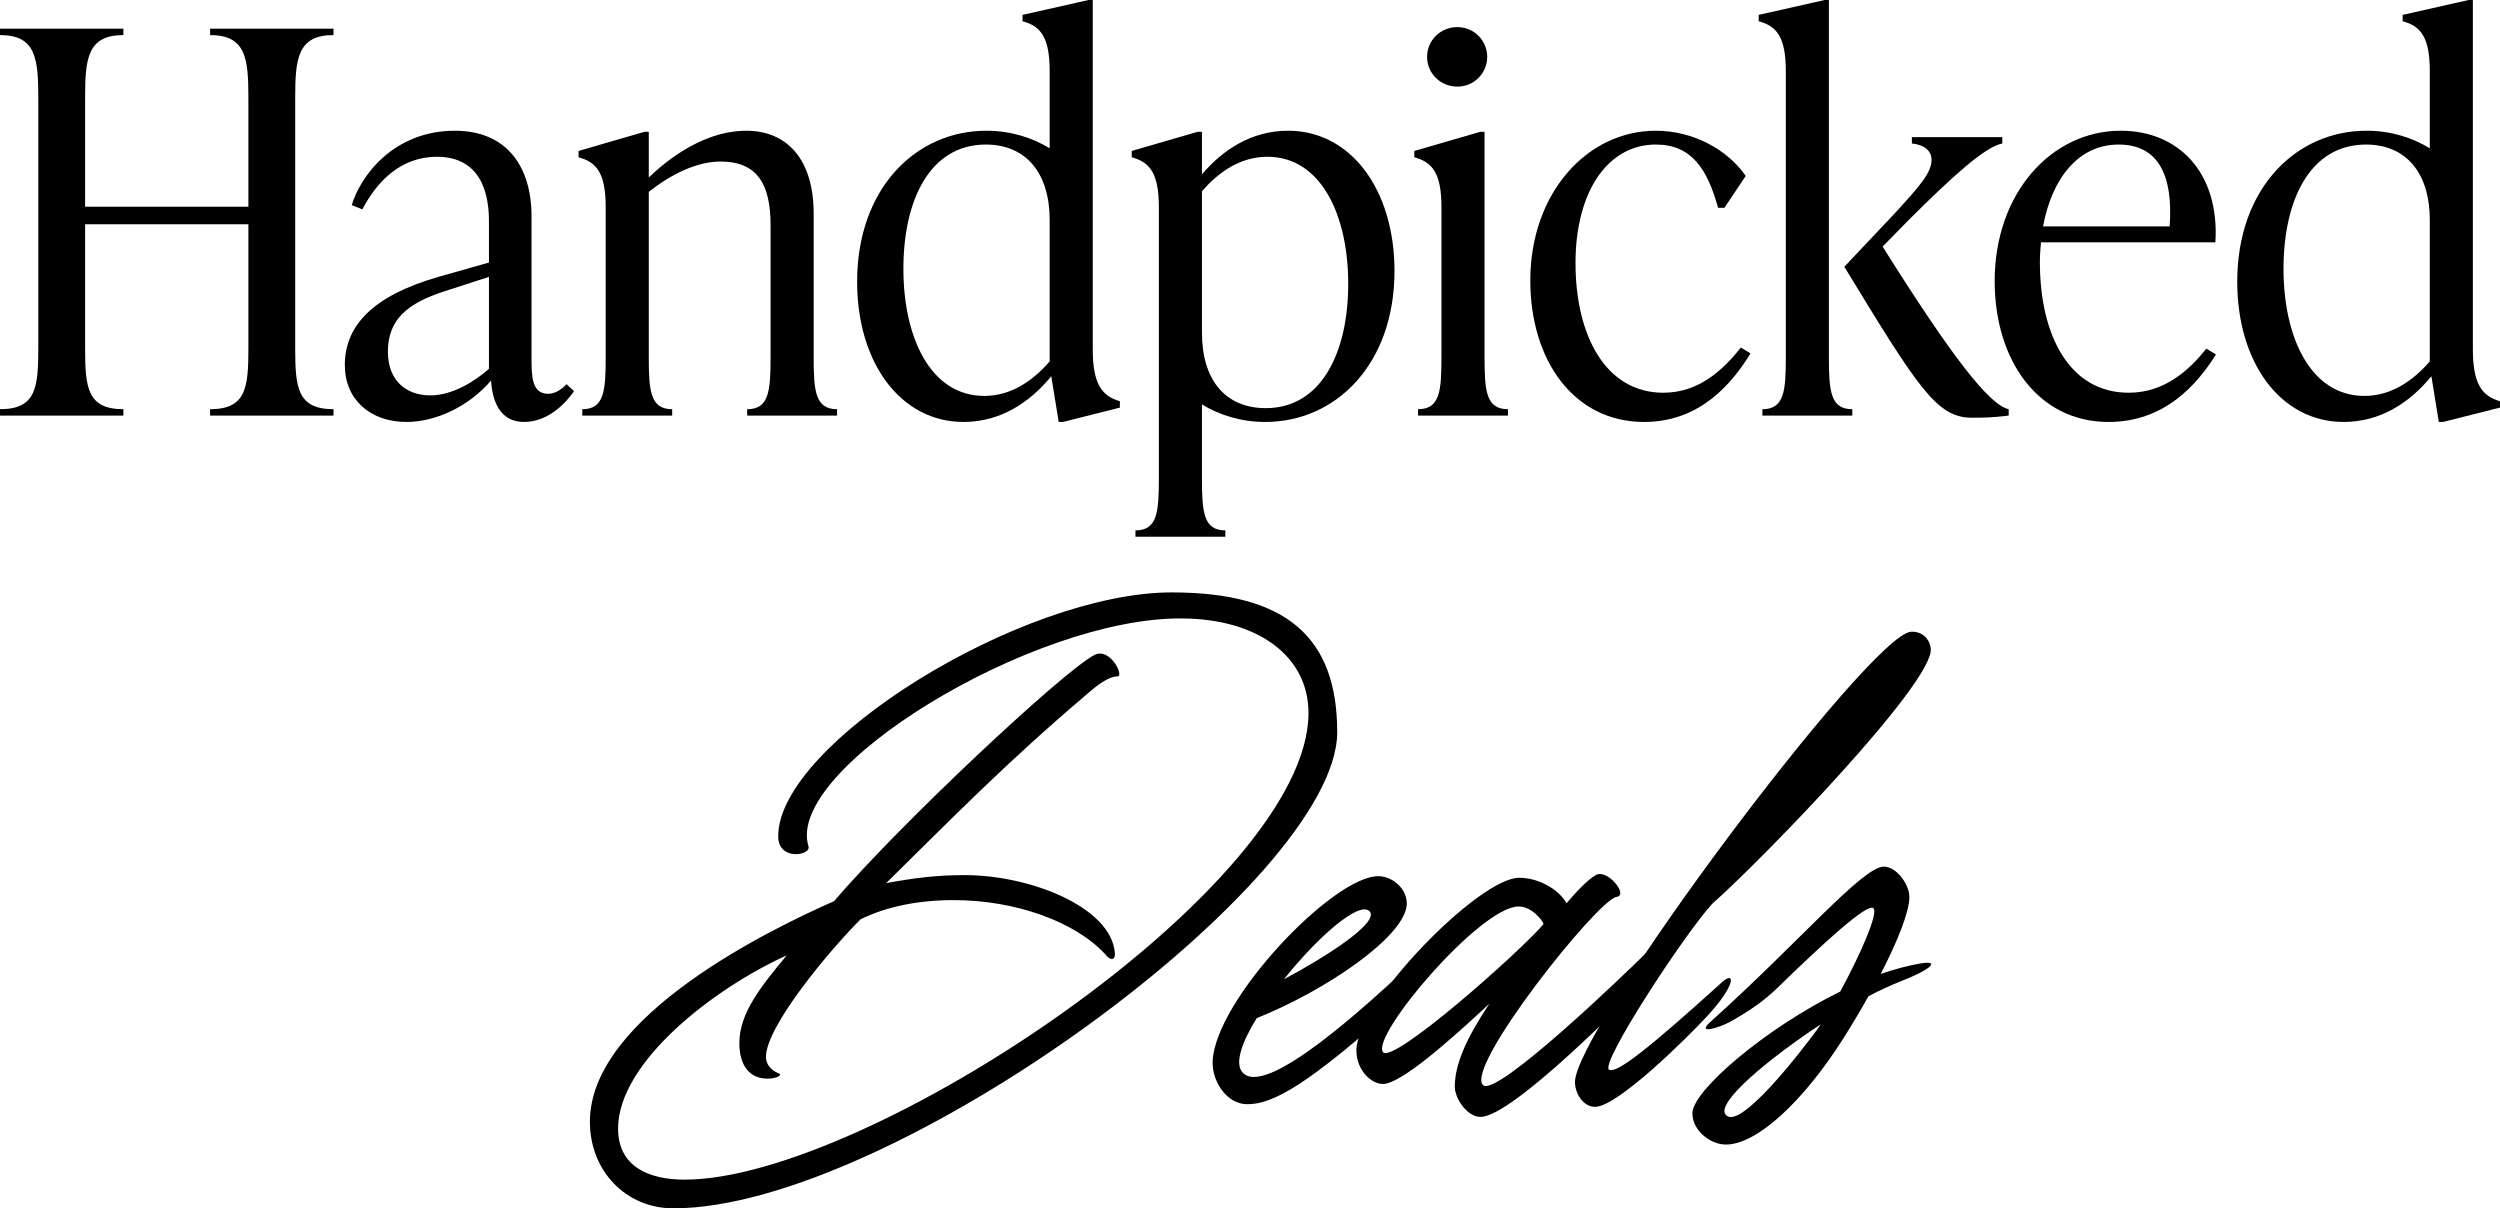
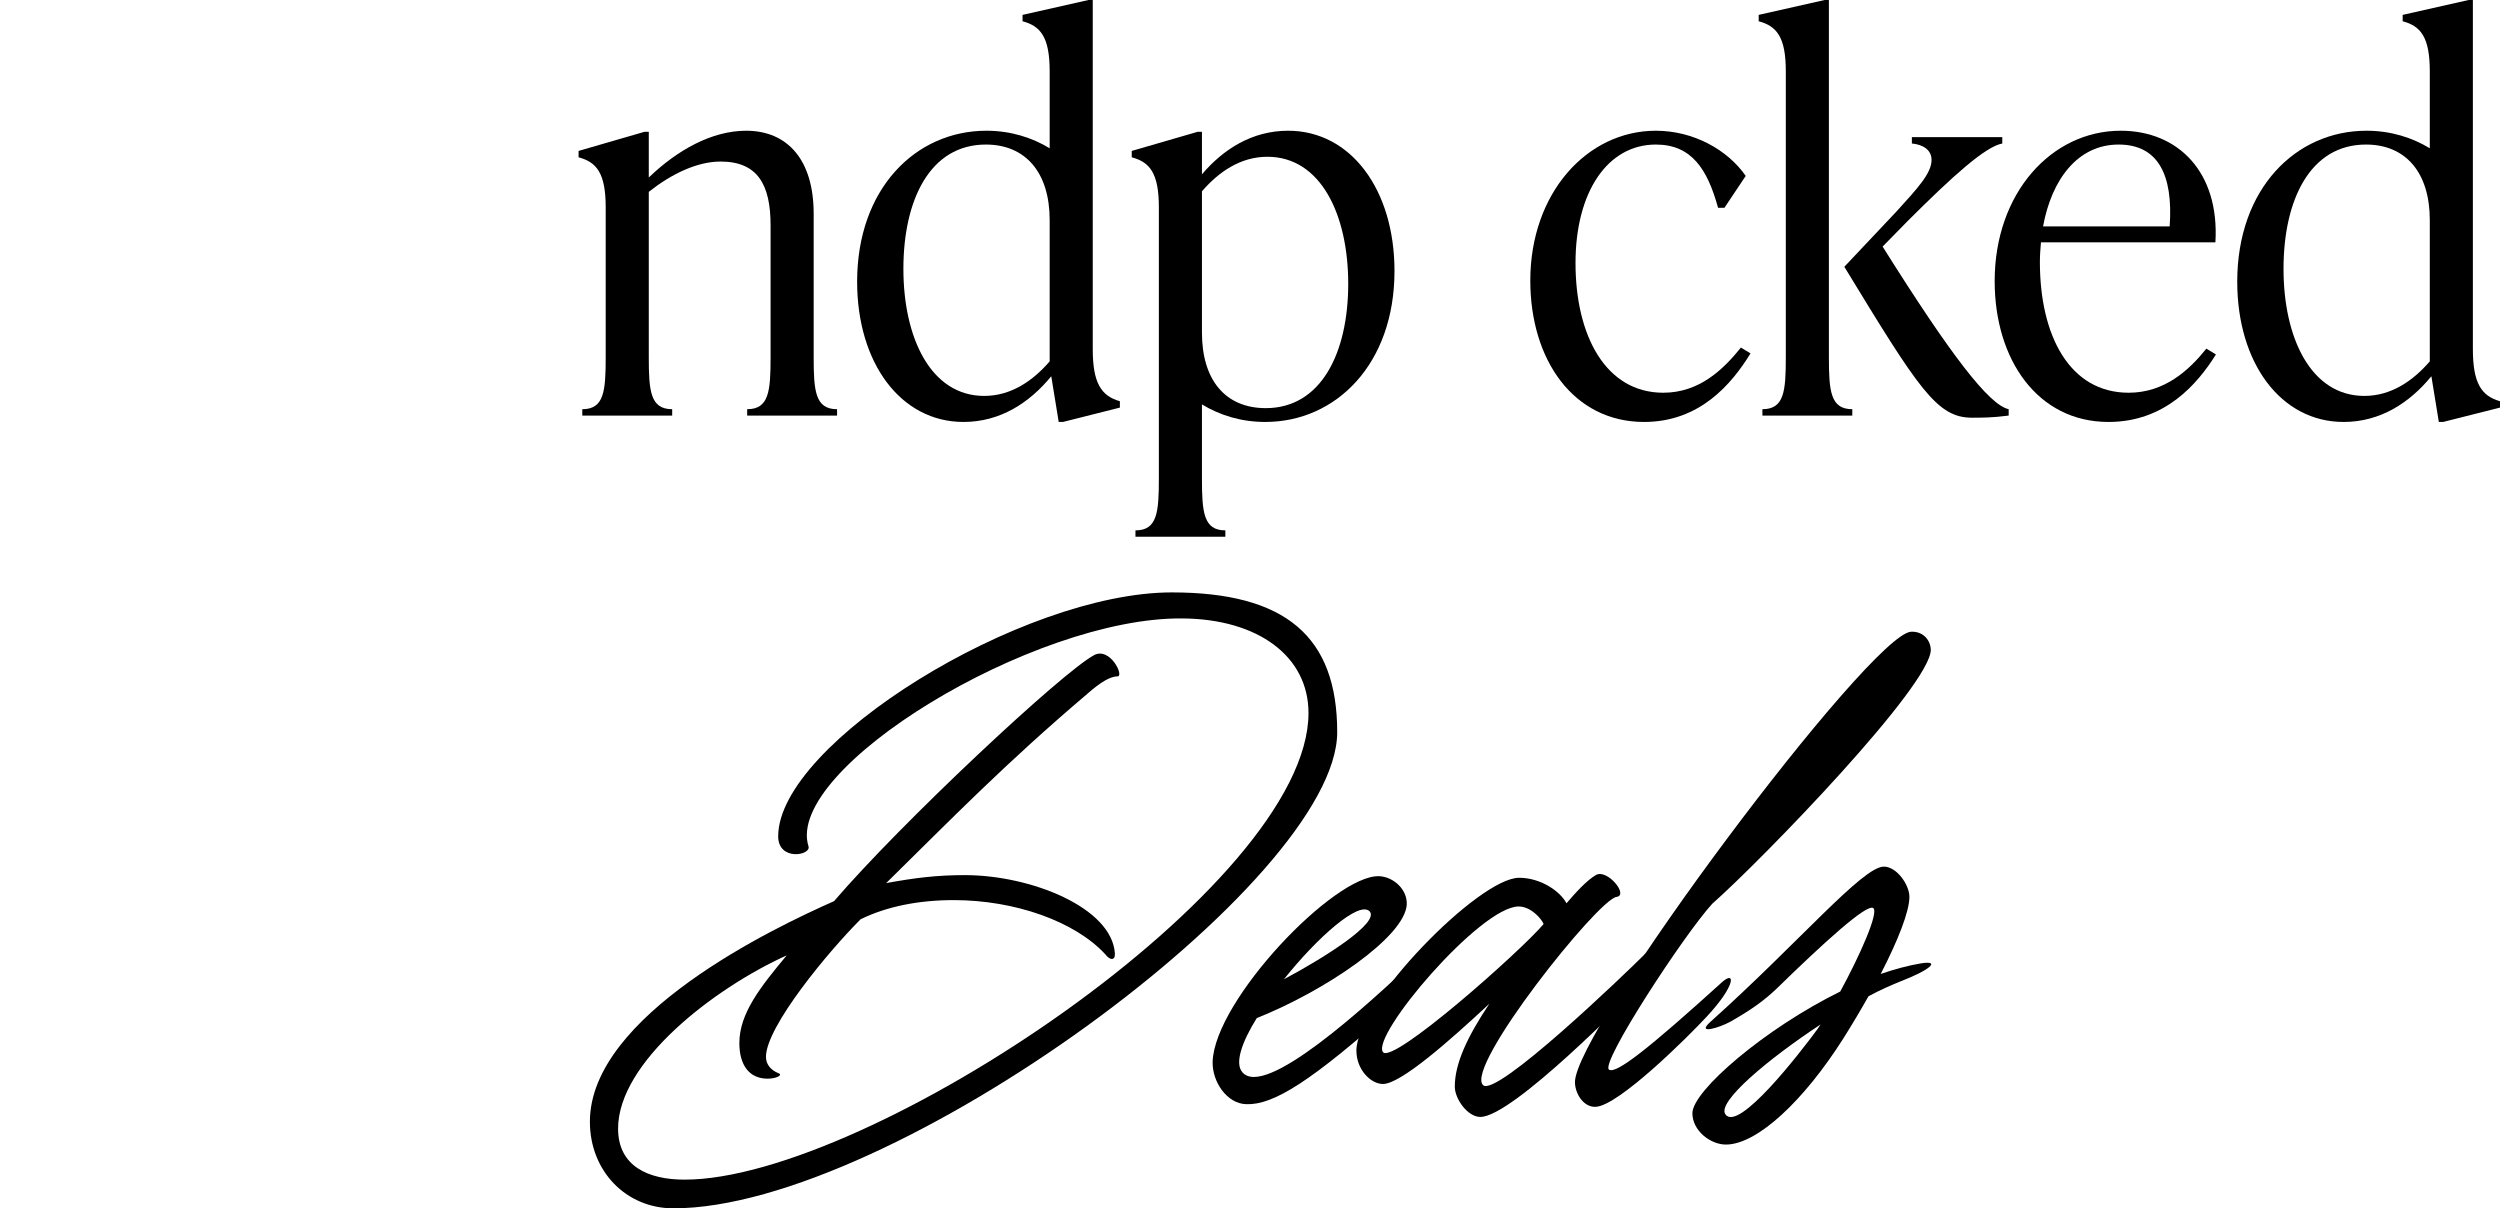
<svg xmlns="http://www.w3.org/2000/svg" width="240" height="116" viewBox="0 0 240 116" fill="none">
-   <path d="M32.016 2.755V3.367C28.544 3.367 28.339 5.663 28.339 9.438V33.416C28.339 37.192 28.544 39.283 32.016 39.283V39.896H20.169V39.283C23.642 39.283 23.846 37.192 23.846 33.416V21.529H8.17V33.416C8.17 37.192 8.374 39.283 11.846 39.283V39.896H0V39.283C3.472 39.283 3.676 37.192 3.676 33.416V9.438C3.676 5.663 3.472 3.367 0 3.367V2.755H11.846V3.367C8.374 3.367 8.17 5.663 8.17 9.438V19.846H23.846V9.438C23.846 5.663 23.642 3.367 20.169 3.367V2.755H32.016Z" fill="black" />
-   <path d="M54.396 36.886L55.111 37.549C54.294 38.722 52.609 40.508 50.311 40.508C47.911 40.508 47.248 38.365 47.145 36.529C45.001 39.028 41.835 40.508 39.026 40.508C35.554 40.508 33.103 38.365 33.103 35.049C33.103 31.223 35.861 28.366 42.09 26.58L46.941 25.203V21.478C46.941 19.999 46.941 15.05 41.937 15.05C38.618 15.05 36.269 17.244 34.788 20.101L33.767 19.693C34.584 16.938 37.75 12.55 43.673 12.55C48.626 12.55 51.026 15.969 51.026 20.764V34.335C51.026 36.018 51.026 37.804 52.609 37.804C53.375 37.804 53.988 37.294 54.396 36.886ZM41.324 37.957C43.418 37.957 45.562 36.631 46.941 35.406V26.58L43.316 27.754C39.843 28.825 37.239 30.151 37.239 33.774C37.239 36.529 38.975 37.957 41.324 37.957Z" fill="black" />
  <path d="M78.112 20.509V34.284C78.112 37.549 78.265 39.283 80.359 39.283V39.896H71.729V39.283C73.823 39.283 73.976 37.549 73.976 34.284V21.631C73.976 17.754 72.751 15.509 69.176 15.509C66.93 15.509 64.478 16.683 62.283 18.417V34.284C62.283 37.549 62.436 39.283 64.53 39.283V39.896H55.9V39.283C57.994 39.283 58.147 37.549 58.147 34.284V19.897C58.147 16.632 57.279 15.56 55.543 15.101V14.489L61.874 12.652H62.283V17.04C64.989 14.438 68.308 12.55 71.627 12.55C75.61 12.55 78.112 15.356 78.112 20.509Z" fill="black" />
  <path d="M104.904 0V33.519C104.904 36.784 105.721 38.008 107.508 38.518V39.13L102.045 40.508H101.636L100.921 36.12C98.828 38.671 96.019 40.508 92.496 40.508C86.471 40.508 82.284 34.845 82.284 27.039C82.284 18.111 87.9 12.55 94.692 12.55C97.04 12.55 99.083 13.214 100.768 14.234V6.836C100.768 3.571 99.9 2.5 98.164 2.041V1.429L104.496 0H104.904ZM94.487 38.008C97.091 38.008 99.185 36.529 100.768 34.692V21.121C100.768 16.581 98.47 13.877 94.641 13.877C89.279 13.877 86.726 19.183 86.726 25.815C86.726 32.396 89.33 38.008 94.487 38.008Z" fill="black" />
  <path d="M123.659 12.55C129.684 12.55 133.871 18.213 133.871 26.019C133.871 34.947 128.254 40.508 121.463 40.508C119.114 40.508 117.072 39.845 115.387 38.824V45.916C115.387 49.181 115.54 50.916 117.634 50.916V51.528H109.004V50.916C111.098 50.916 111.251 49.181 111.251 45.916V19.897C111.251 16.632 110.383 15.56 108.647 15.101V14.489L114.978 12.652H115.387V16.734C117.429 14.336 120.187 12.55 123.659 12.55ZM121.514 39.181C126.825 39.181 129.429 33.876 129.429 27.243C129.429 20.662 126.825 15.05 121.667 15.05C119.063 15.05 116.97 16.53 115.387 18.366V31.937C115.387 36.478 117.634 39.181 121.514 39.181Z" fill="black" />
-   <path d="M139.912 8.316C138.278 8.316 137.001 7.04 137.001 5.459C137.001 3.877 138.278 2.602 139.912 2.602C141.495 2.602 142.771 3.877 142.771 5.459C142.771 7.04 141.495 8.316 139.912 8.316ZM144.763 39.896H136.133V39.283C138.227 39.283 138.38 37.549 138.38 34.284V19.897C138.38 16.632 137.512 15.56 135.776 15.101V14.489L142.107 12.652H142.516V34.284C142.516 37.549 142.669 39.283 144.763 39.283V39.896Z" fill="black" />
  <path d="M157.836 40.508C151.045 40.508 146.909 34.539 146.909 26.937C146.909 18.519 152.372 12.55 158.959 12.55C162.585 12.55 165.853 14.387 167.589 16.887L165.546 19.948H164.934C163.912 16.224 162.381 13.877 158.959 13.877C154.364 13.877 151.249 18.366 151.249 25.254C151.249 32.243 154.16 37.702 159.674 37.702C163.147 37.702 165.444 35.457 167.129 33.365L168.049 33.927C166.261 36.835 163.198 40.508 157.836 40.508Z" fill="black" />
  <path d="M175.574 0V34.284C175.574 37.549 175.727 39.283 177.821 39.283V39.896H169.191V39.283C171.285 39.283 171.438 37.549 171.438 34.284V6.836C171.438 3.571 170.57 2.5 168.834 2.041V1.429L175.166 0H175.574ZM183.131 21.223L180.731 23.672C187.267 34.08 190.944 38.875 192.833 39.283V39.896C191.301 40.1 190.178 40.1 189.31 40.1C185.94 40.1 184.204 37.345 177.055 25.611L182.059 20.305C184.101 18.06 185.429 16.632 185.429 15.356C185.429 14.387 184.612 13.877 183.54 13.775V13.162H192.22V13.775C190.586 14.081 187.472 16.887 183.131 21.223Z" fill="black" />
  <path d="M211.811 33.468L212.73 34.029C210.943 36.886 207.828 40.508 202.416 40.508C195.624 40.508 191.488 34.539 191.488 26.988C191.488 18.519 196.952 12.55 203.59 12.55C209.105 12.55 213.088 16.53 212.679 23.264H195.931C195.88 23.876 195.829 24.488 195.829 25.152C195.829 32.243 198.688 37.702 204.356 37.702C207.828 37.702 210.177 35.508 211.811 33.468ZM203.386 13.877C199.454 13.877 196.952 17.244 196.135 21.733H208.288C208.645 16.683 207.113 13.877 203.386 13.877Z" fill="black" />
  <path d="M237.396 0V33.519C237.396 36.784 238.213 38.008 240 38.518V39.13L234.536 40.508H234.128L233.413 36.12C231.319 38.671 228.511 40.508 224.988 40.508C218.962 40.508 214.775 34.845 214.775 27.039C214.775 18.111 220.392 12.55 227.183 12.55C229.532 12.55 231.575 13.214 233.26 14.234V6.836C233.26 3.571 232.392 2.5 230.656 2.041V1.429L236.987 0H237.396ZM226.979 38.008C229.583 38.008 231.677 36.529 233.26 34.692V21.121C233.26 16.581 230.962 13.877 227.132 13.877C221.771 13.877 219.218 19.183 219.218 25.815C219.218 32.396 221.822 38.008 226.979 38.008Z" fill="black" />
  <path d="M64.647 116C60.102 116 56.63 112.429 56.63 107.684C56.63 97.481 74.297 89.063 80.067 86.512C86.501 79.012 101.973 64.523 105.037 62.891C106.569 62.074 107.947 64.931 107.284 64.931C106.62 64.931 105.701 65.442 104.373 66.615C96.51 73.298 91.556 78.4 85.072 84.777C87.88 84.267 89.922 84.012 92.629 84.012C98.96 84.012 106.722 87.124 107.028 91.512C107.079 92.226 106.569 92.226 106.109 91.614C103.199 88.451 97.429 86.41 91.556 86.41C88.186 86.41 85.123 87.022 82.621 88.246C79.557 91.308 73.532 98.552 73.532 101.46C73.532 102.174 73.991 102.735 74.757 103.042C75.166 103.195 74.553 103.552 73.685 103.552C71.949 103.552 70.978 102.276 70.978 100.134C70.978 97.276 73.021 94.726 75.523 91.716C68.528 94.879 59.336 101.97 59.336 108.347C59.336 111.97 62.247 113.245 65.719 113.245C83.284 113.245 125.615 85.032 125.615 68.452C125.615 62.993 120.764 59.422 113.513 59.37C99.216 59.217 75.268 73.808 77.617 81.257C77.872 82.124 74.706 82.686 74.706 80.288C74.706 71.36 98.092 56.871 112.492 56.871C123.419 56.871 128.372 61.105 128.372 70.288C128.372 84.573 85.531 116 64.647 116Z" fill="black" />
  <path d="M119.629 106.001C117.791 105.95 116.361 103.858 116.412 101.919C116.617 96.001 128.106 83.961 132.395 84.114C133.722 84.165 135.101 85.338 135.05 86.818C134.897 89.93 127.187 95.134 120.651 97.736C119.221 100.032 118.506 102.072 119.272 102.94C121.417 105.439 130.863 96.919 136.48 91.563C137.45 90.593 136.939 93.96 134.131 96.46C125.859 103.858 122.234 106.103 119.629 106.001ZM131.476 87.481C130.455 86.461 126.472 89.981 123.255 94.011C127.187 91.92 132.497 88.552 131.476 87.481Z" fill="black" />
  <path d="M142.111 107.225C140.885 107.225 139.66 105.49 139.66 104.317C139.66 102.123 140.834 99.572 142.979 96.358C139.098 99.981 134.451 104.062 132.766 104.062C131.592 104.062 130.213 102.684 130.213 100.848C130.213 96.358 141.957 84.267 145.838 84.267C147.881 84.267 149.77 85.543 150.383 86.716C151.251 85.696 152.323 84.522 153.191 84.012C154.263 83.349 156.408 85.951 155.182 86.104C153.395 86.359 140.63 102.378 142.366 104.164C143.591 105.439 156.102 93.399 157.889 91.614C158.808 90.695 158.859 93.45 157.429 94.726C156.459 95.644 145.225 107.225 142.111 107.225ZM132.766 101.001C133.685 102.225 145.991 91.308 148.187 88.706C147.983 88.195 146.962 87.022 145.787 87.022C142.111 87.022 131.592 99.419 132.766 101.001Z" fill="black" />
  <path d="M153.187 106.256C152.064 106.307 151.247 105.082 151.196 103.96C150.94 99.113 179.535 60.85 183.467 60.646C184.641 60.595 185.305 61.462 185.356 62.33C185.509 65.646 169.272 82.43 164.37 86.767C161.663 89.726 153.596 102.072 154.464 102.684C155.127 103.144 158.242 100.695 165.34 94.266C166.616 93.144 166.616 94.624 163.859 97.583C162.021 99.572 155.383 106.154 153.187 106.256Z" fill="black" />
  <path d="M176.971 99.674C173.193 105.643 168.699 109.878 165.686 109.878C164.206 109.878 162.47 108.551 162.47 106.868C162.47 104.725 169.414 98.756 176.665 95.185C178.554 91.716 180.392 87.583 179.831 87.175C179.218 86.716 174.98 90.593 170.588 94.879C169.363 96.052 168.086 96.97 166.095 98.093C165.074 98.654 162.776 99.368 164.206 98.093C172.733 90.44 178.809 83.196 180.852 83.196C182.077 83.196 183.303 84.93 183.303 86.104C183.303 87.481 182.231 90.236 180.546 93.501C181.873 93.042 183.201 92.685 184.426 92.481C186.367 92.175 185.243 93.144 182.435 94.216C181.567 94.573 180.494 95.032 179.371 95.644C178.656 96.919 177.839 98.297 176.971 99.674ZM165.635 106.97C166.861 108.756 172.784 101.103 174.469 98.807C174.571 98.654 174.673 98.501 174.776 98.348C169.669 101.715 164.818 105.796 165.635 106.97Z" fill="black" />
</svg>